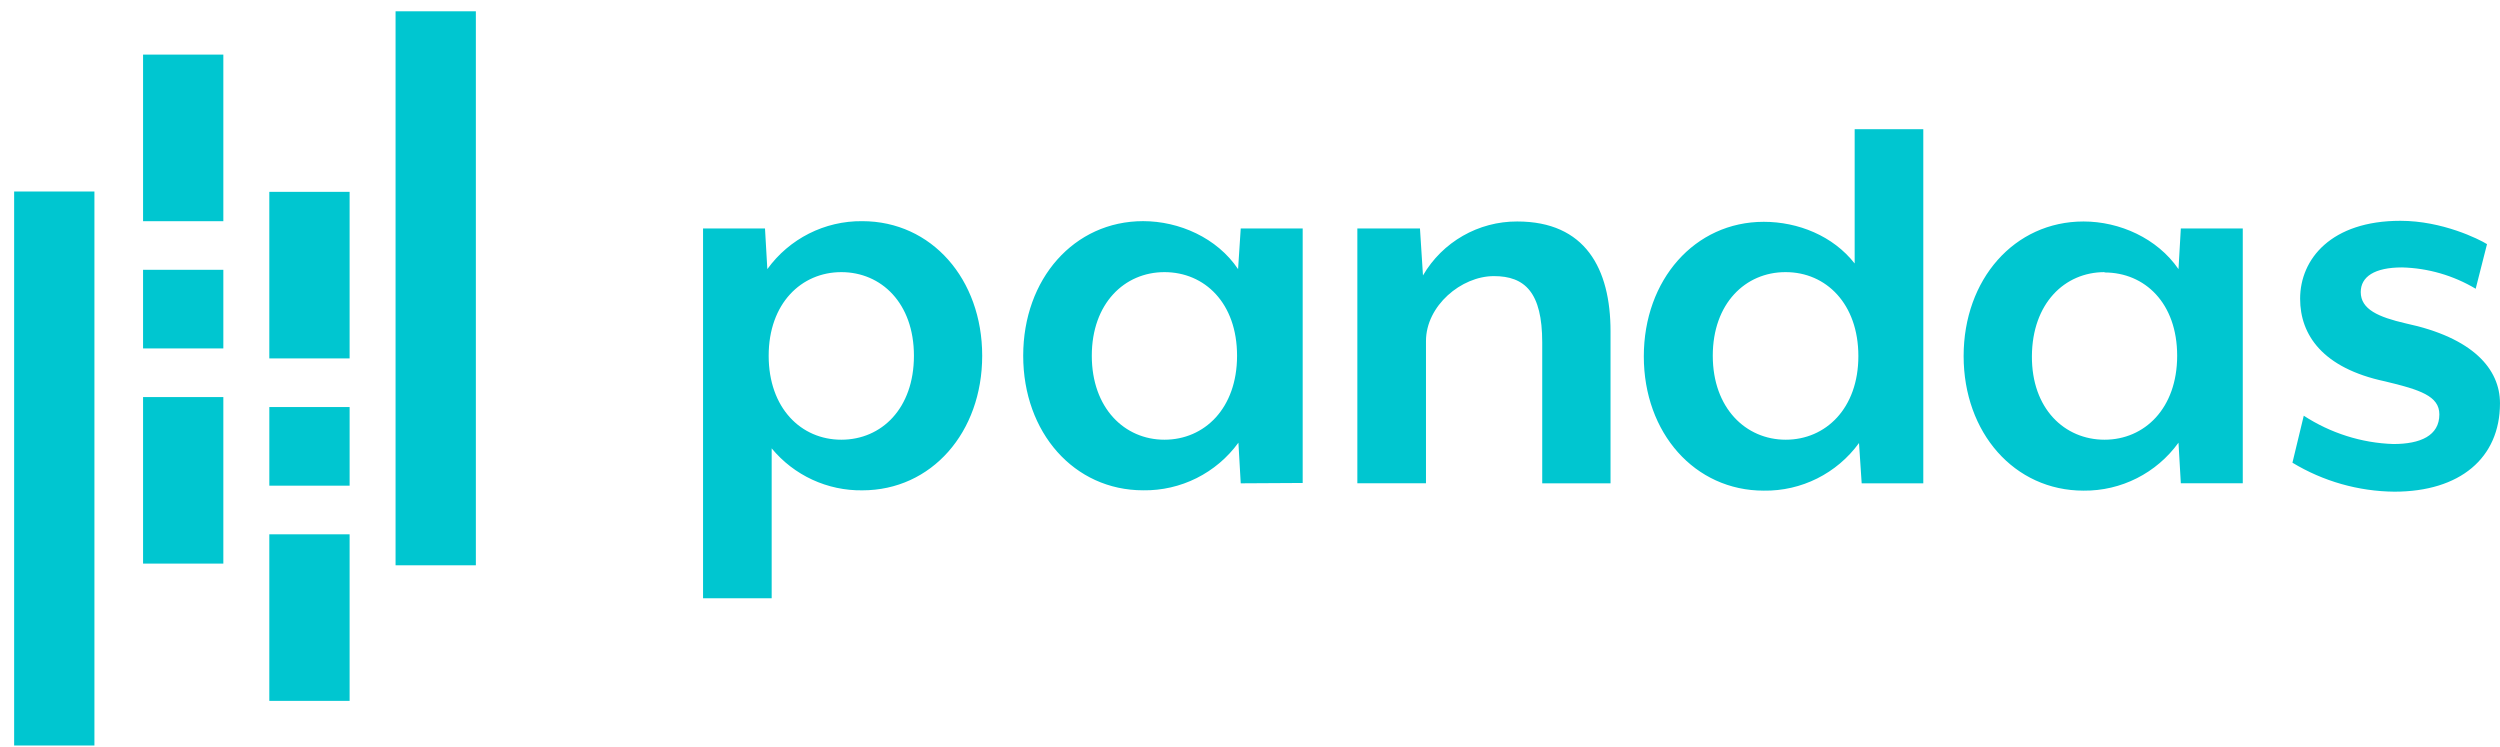
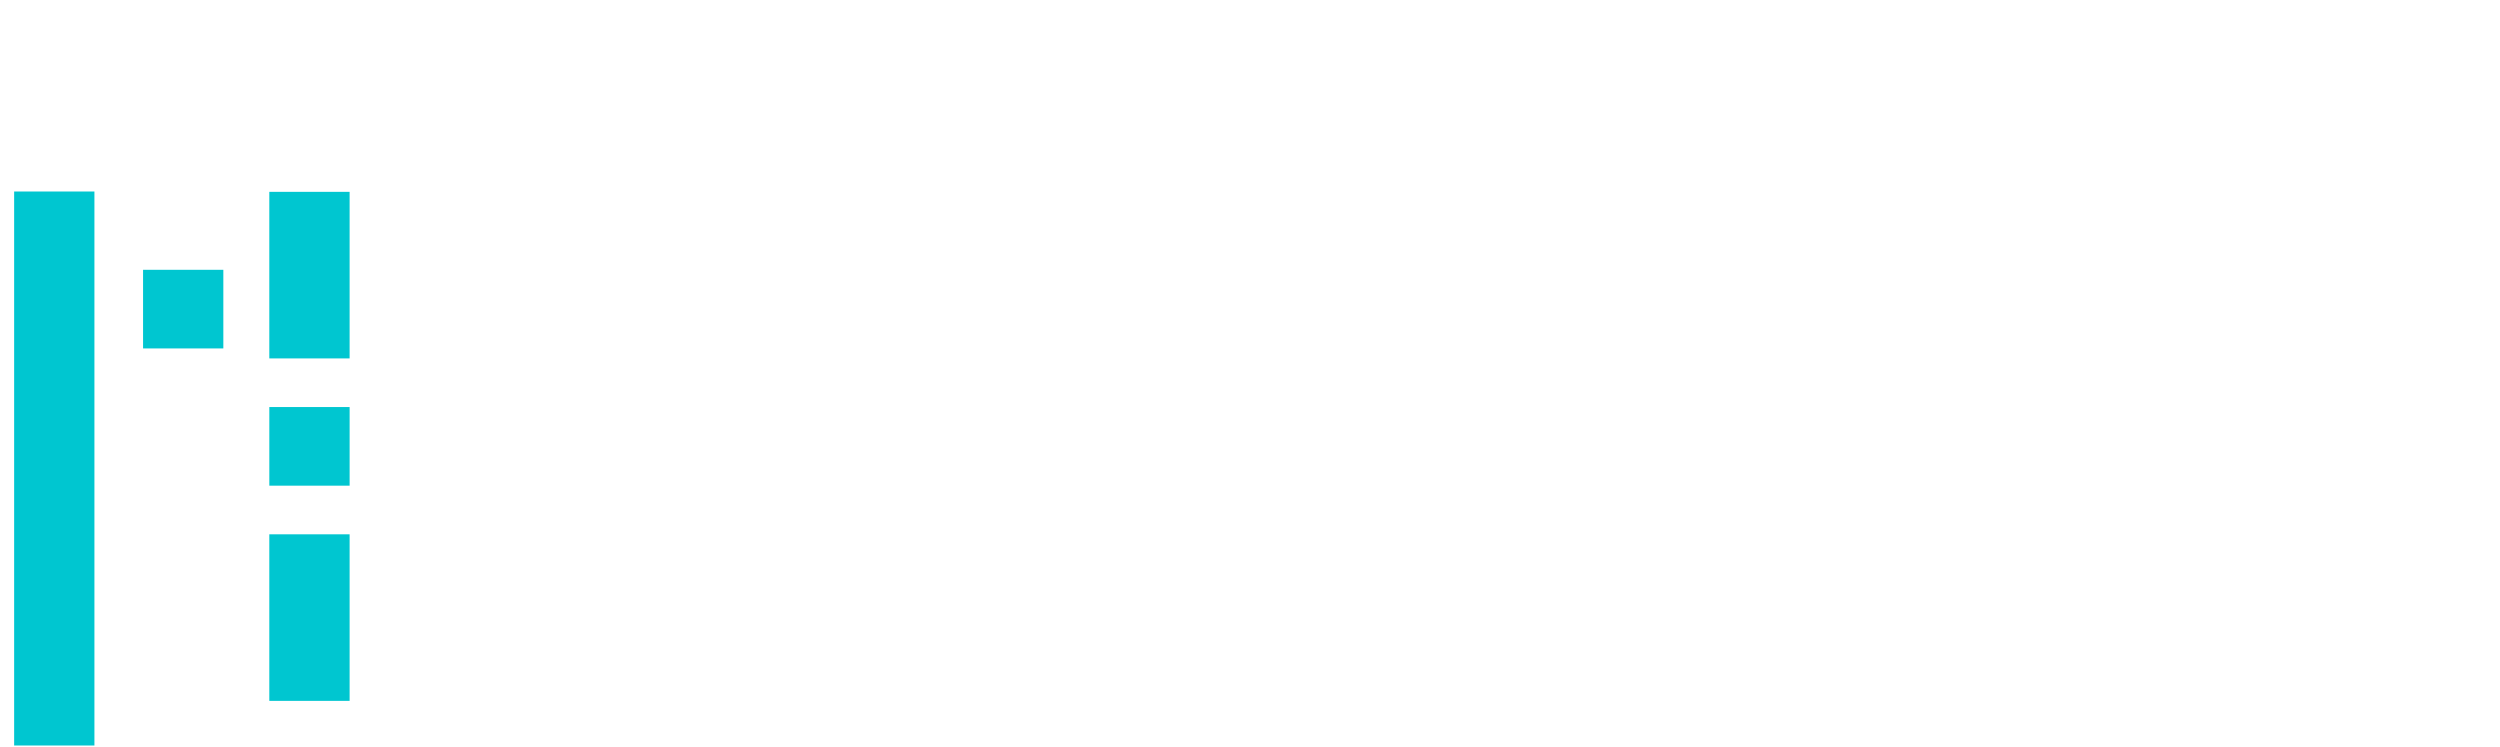
<svg xmlns="http://www.w3.org/2000/svg" width="164" height="49" viewBox="0 0 164 49" fill="none">
-   <path d="M56.587 32.166C54.284 32.202 52.089 31.189 50.622 29.413V39.247H46.12V14.989H50.184L50.337 17.655C51.779 15.657 54.101 14.483 56.565 14.509C61.111 14.509 64.432 18.312 64.432 23.337C64.432 28.363 61.111 32.166 56.565 32.166H56.587ZM55.19 17.852C52.568 17.852 50.425 19.906 50.425 23.337C50.425 26.769 52.545 28.845 55.19 28.845C57.834 28.845 59.954 26.791 59.954 23.337C59.953 19.884 57.812 17.852 55.19 17.852ZM81.392 31.706L81.24 29.04C79.789 31.036 77.457 32.203 74.989 32.164C70.466 32.164 67.122 28.383 67.122 23.336C67.122 18.288 70.466 14.507 74.989 14.507C77.349 14.507 79.84 15.599 81.218 17.654L81.392 14.987H85.456V31.683L81.392 31.706ZM76.387 17.852C73.765 17.852 71.622 19.906 71.622 23.337C71.622 26.769 73.765 28.845 76.387 28.845C79.009 28.845 81.151 26.791 81.151 23.337C81.151 19.884 79.031 17.852 76.387 17.852ZM101.17 31.706V22.462C101.17 19.183 100.033 18.113 98.001 18.113C95.859 18.113 93.544 20.059 93.544 22.374V31.704H89.042V14.987H93.15L93.347 18.069C94.627 15.869 96.985 14.519 99.531 14.529C103.989 14.529 105.651 17.611 105.651 21.741V31.706H101.17ZM122.126 31.706L121.951 29.062C120.501 31.058 118.169 32.225 115.701 32.186C111.177 32.186 107.834 28.405 107.834 23.38C107.834 18.354 111.177 14.551 115.701 14.551C117.952 14.551 120.246 15.469 121.666 17.284V8.477H126.168V31.708H122.126V31.706ZM117.122 17.852C114.5 17.852 112.358 19.906 112.358 23.337C112.358 26.769 114.522 28.845 117.144 28.845C119.766 28.845 121.909 26.791 121.909 23.359C121.909 19.928 119.788 17.852 117.144 17.852H117.122ZM143.062 31.706L142.909 29.04C141.467 31.038 139.145 32.212 136.681 32.186C132.135 32.186 128.814 28.383 128.814 23.358C128.814 18.332 132.135 14.529 136.681 14.529C139.04 14.529 141.51 15.621 142.909 17.654L143.062 14.987H147.126V31.704H143.062V31.706ZM138.058 17.852C135.436 17.852 133.315 19.906 133.293 23.359C133.271 26.813 135.436 28.845 138.058 28.845C140.68 28.845 142.822 26.791 142.822 23.337C142.822 19.884 140.702 17.874 138.058 17.874V17.852ZM157.07 32.254C154.711 32.232 152.401 31.574 150.384 30.353L151.127 27.271C152.876 28.407 154.908 29.062 157.006 29.128C158.777 29.128 160.022 28.582 160.022 27.183C160.022 25.98 158.755 25.566 156.46 25.018C152.352 24.145 150.888 21.958 150.888 19.599C150.888 16.977 152.942 14.485 157.465 14.485C160.218 14.485 162.624 15.688 163.148 16.015L162.405 18.942C160.941 18.069 159.28 17.587 157.576 17.543C155.763 17.543 154.865 18.155 154.865 19.16C154.865 20.296 156.024 20.798 157.815 21.214C162.23 22.153 163.999 24.207 163.999 26.458C163.997 30.046 161.375 32.254 157.07 32.254ZM9.385 3.582H14.651V14.509H9.385V3.582ZM9.385 26.046H14.651V36.973H9.385V26.046Z" fill="#00C6D0" />
  <path d="M9.385 17.699H14.651V22.857H9.385V17.699Z" fill="#00C6D0" />
  <path d="M0.928 12.563H6.194V48.905H0.928V12.563ZM17.667 35.051H22.934V45.977H17.667V35.051ZM17.667 12.585H22.934V23.512H17.667V12.585Z" fill="#00C6D0" />
  <path d="M17.668 26.702H22.935V31.86H17.668V26.702Z" fill="#00C6D0" />
-   <path d="M25.949 0.741H31.216V37.083H25.949V0.741Z" fill="#00C6D0" />
</svg>